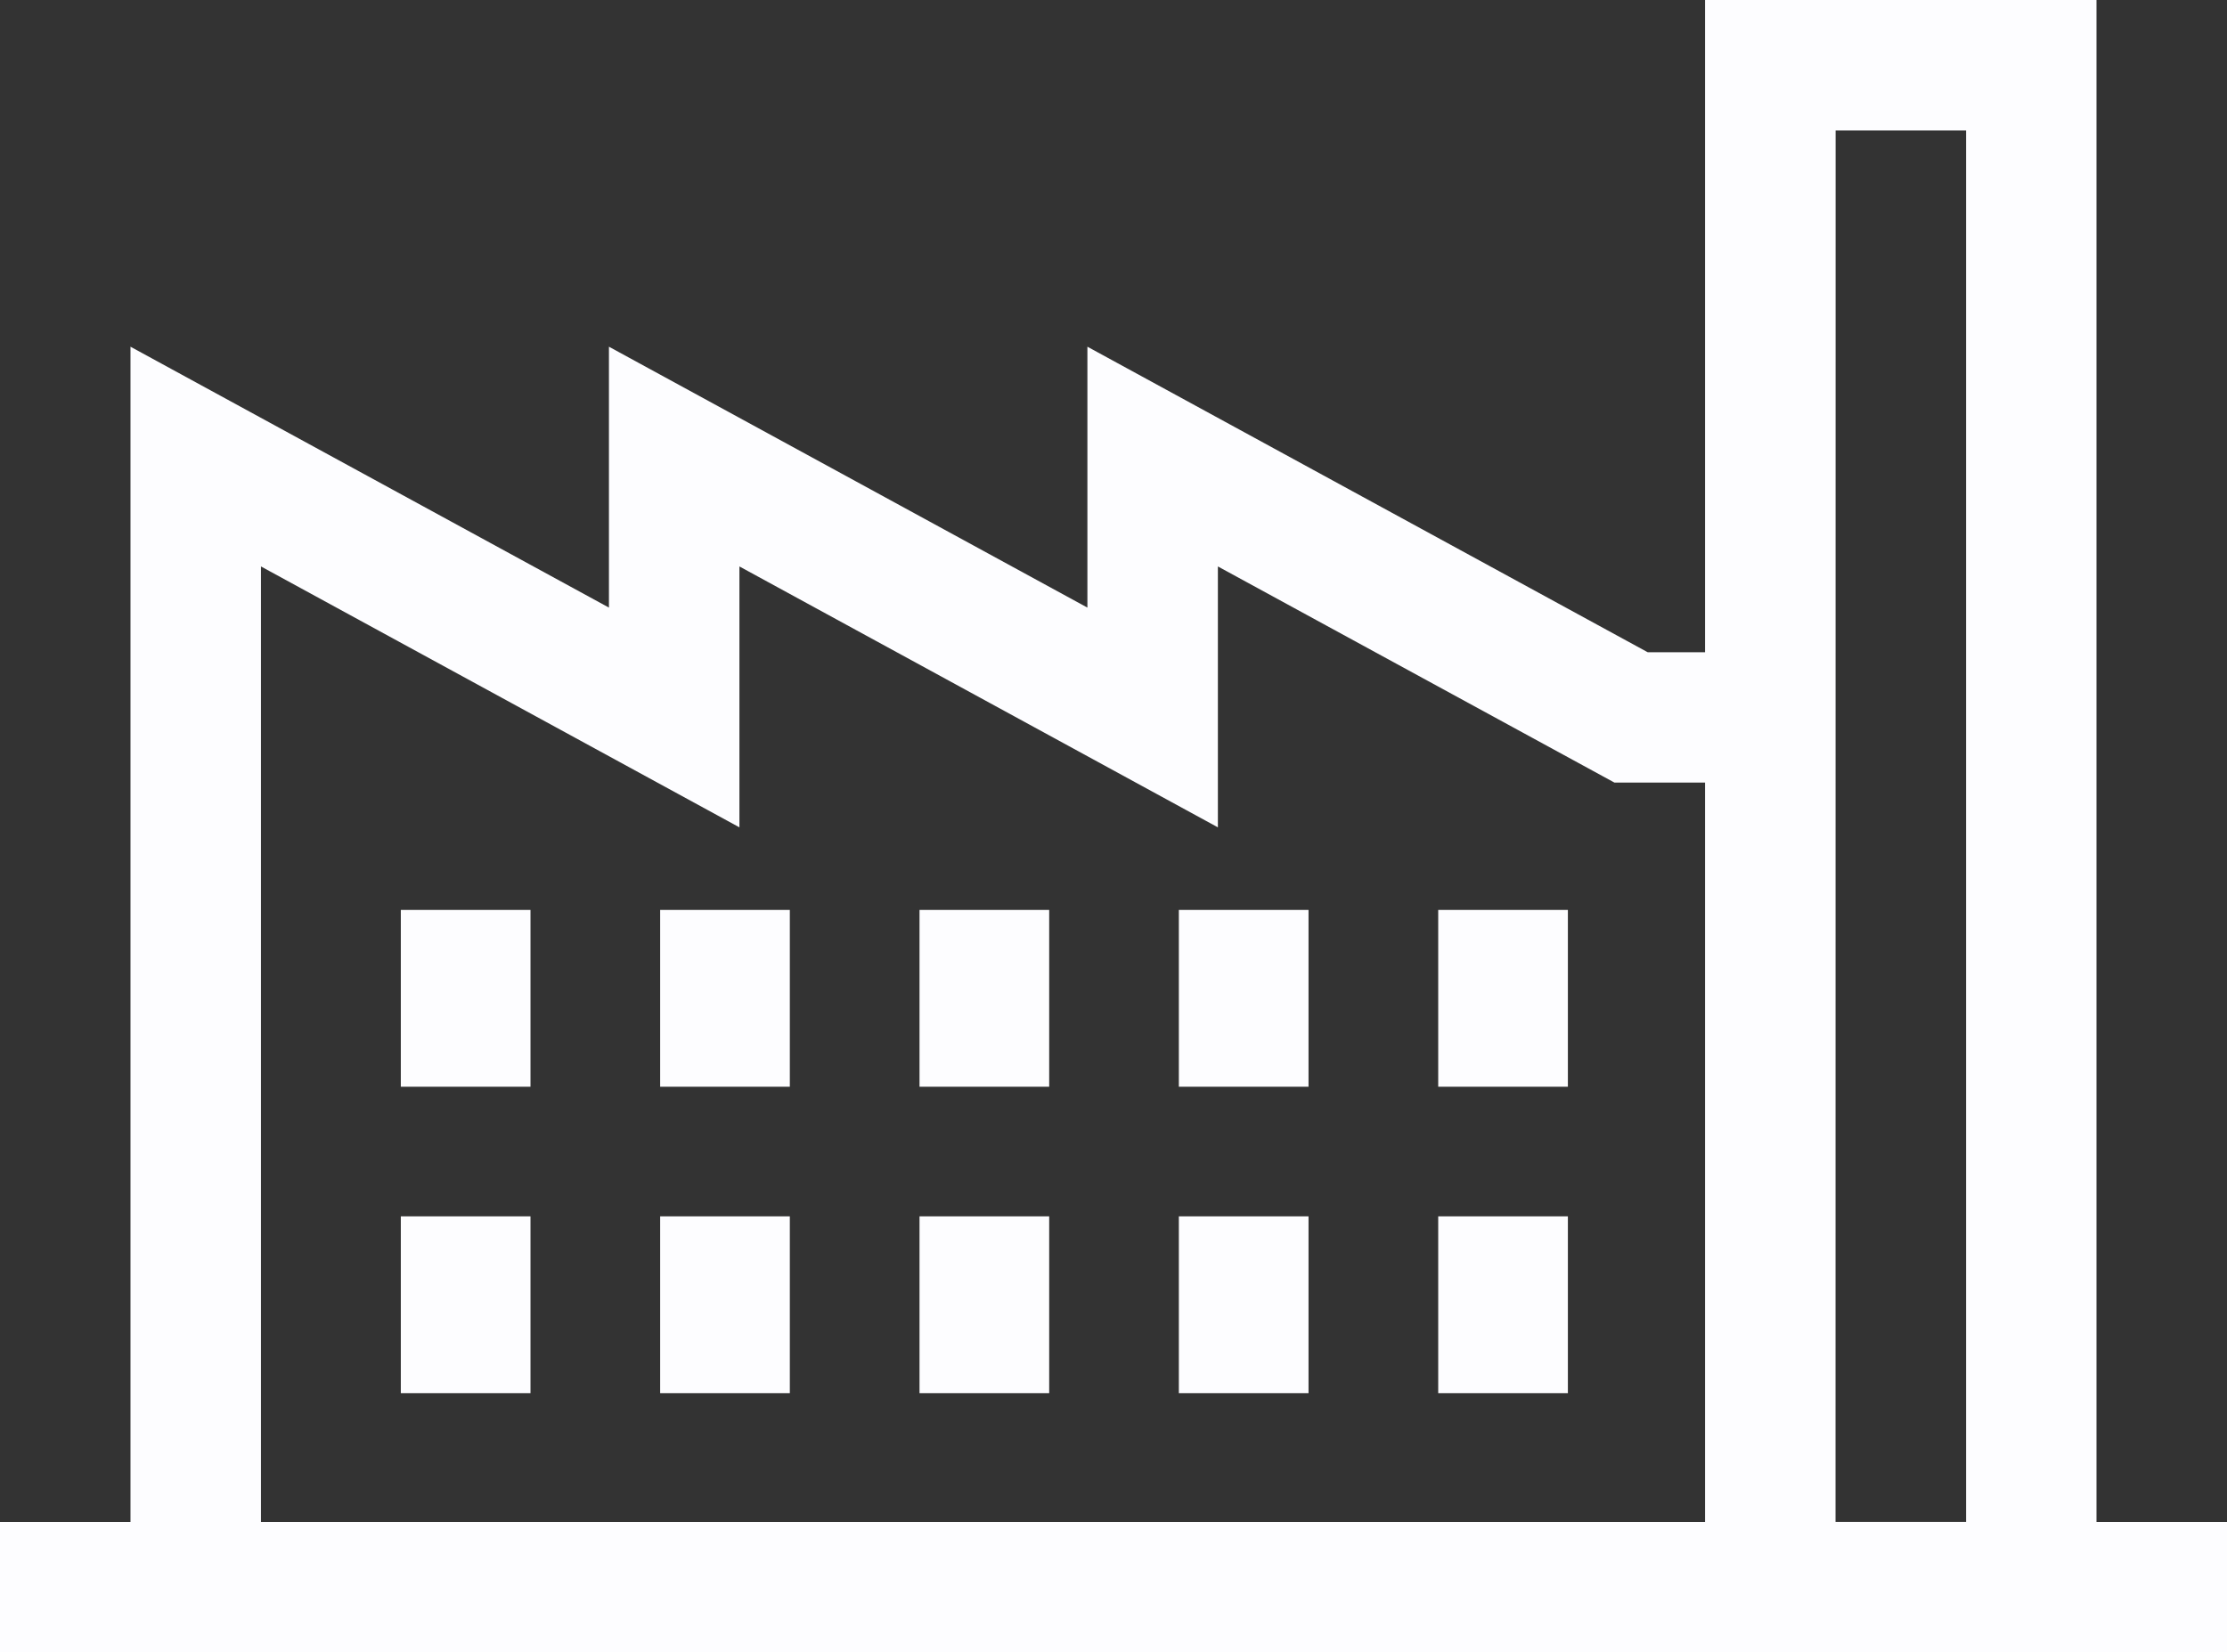
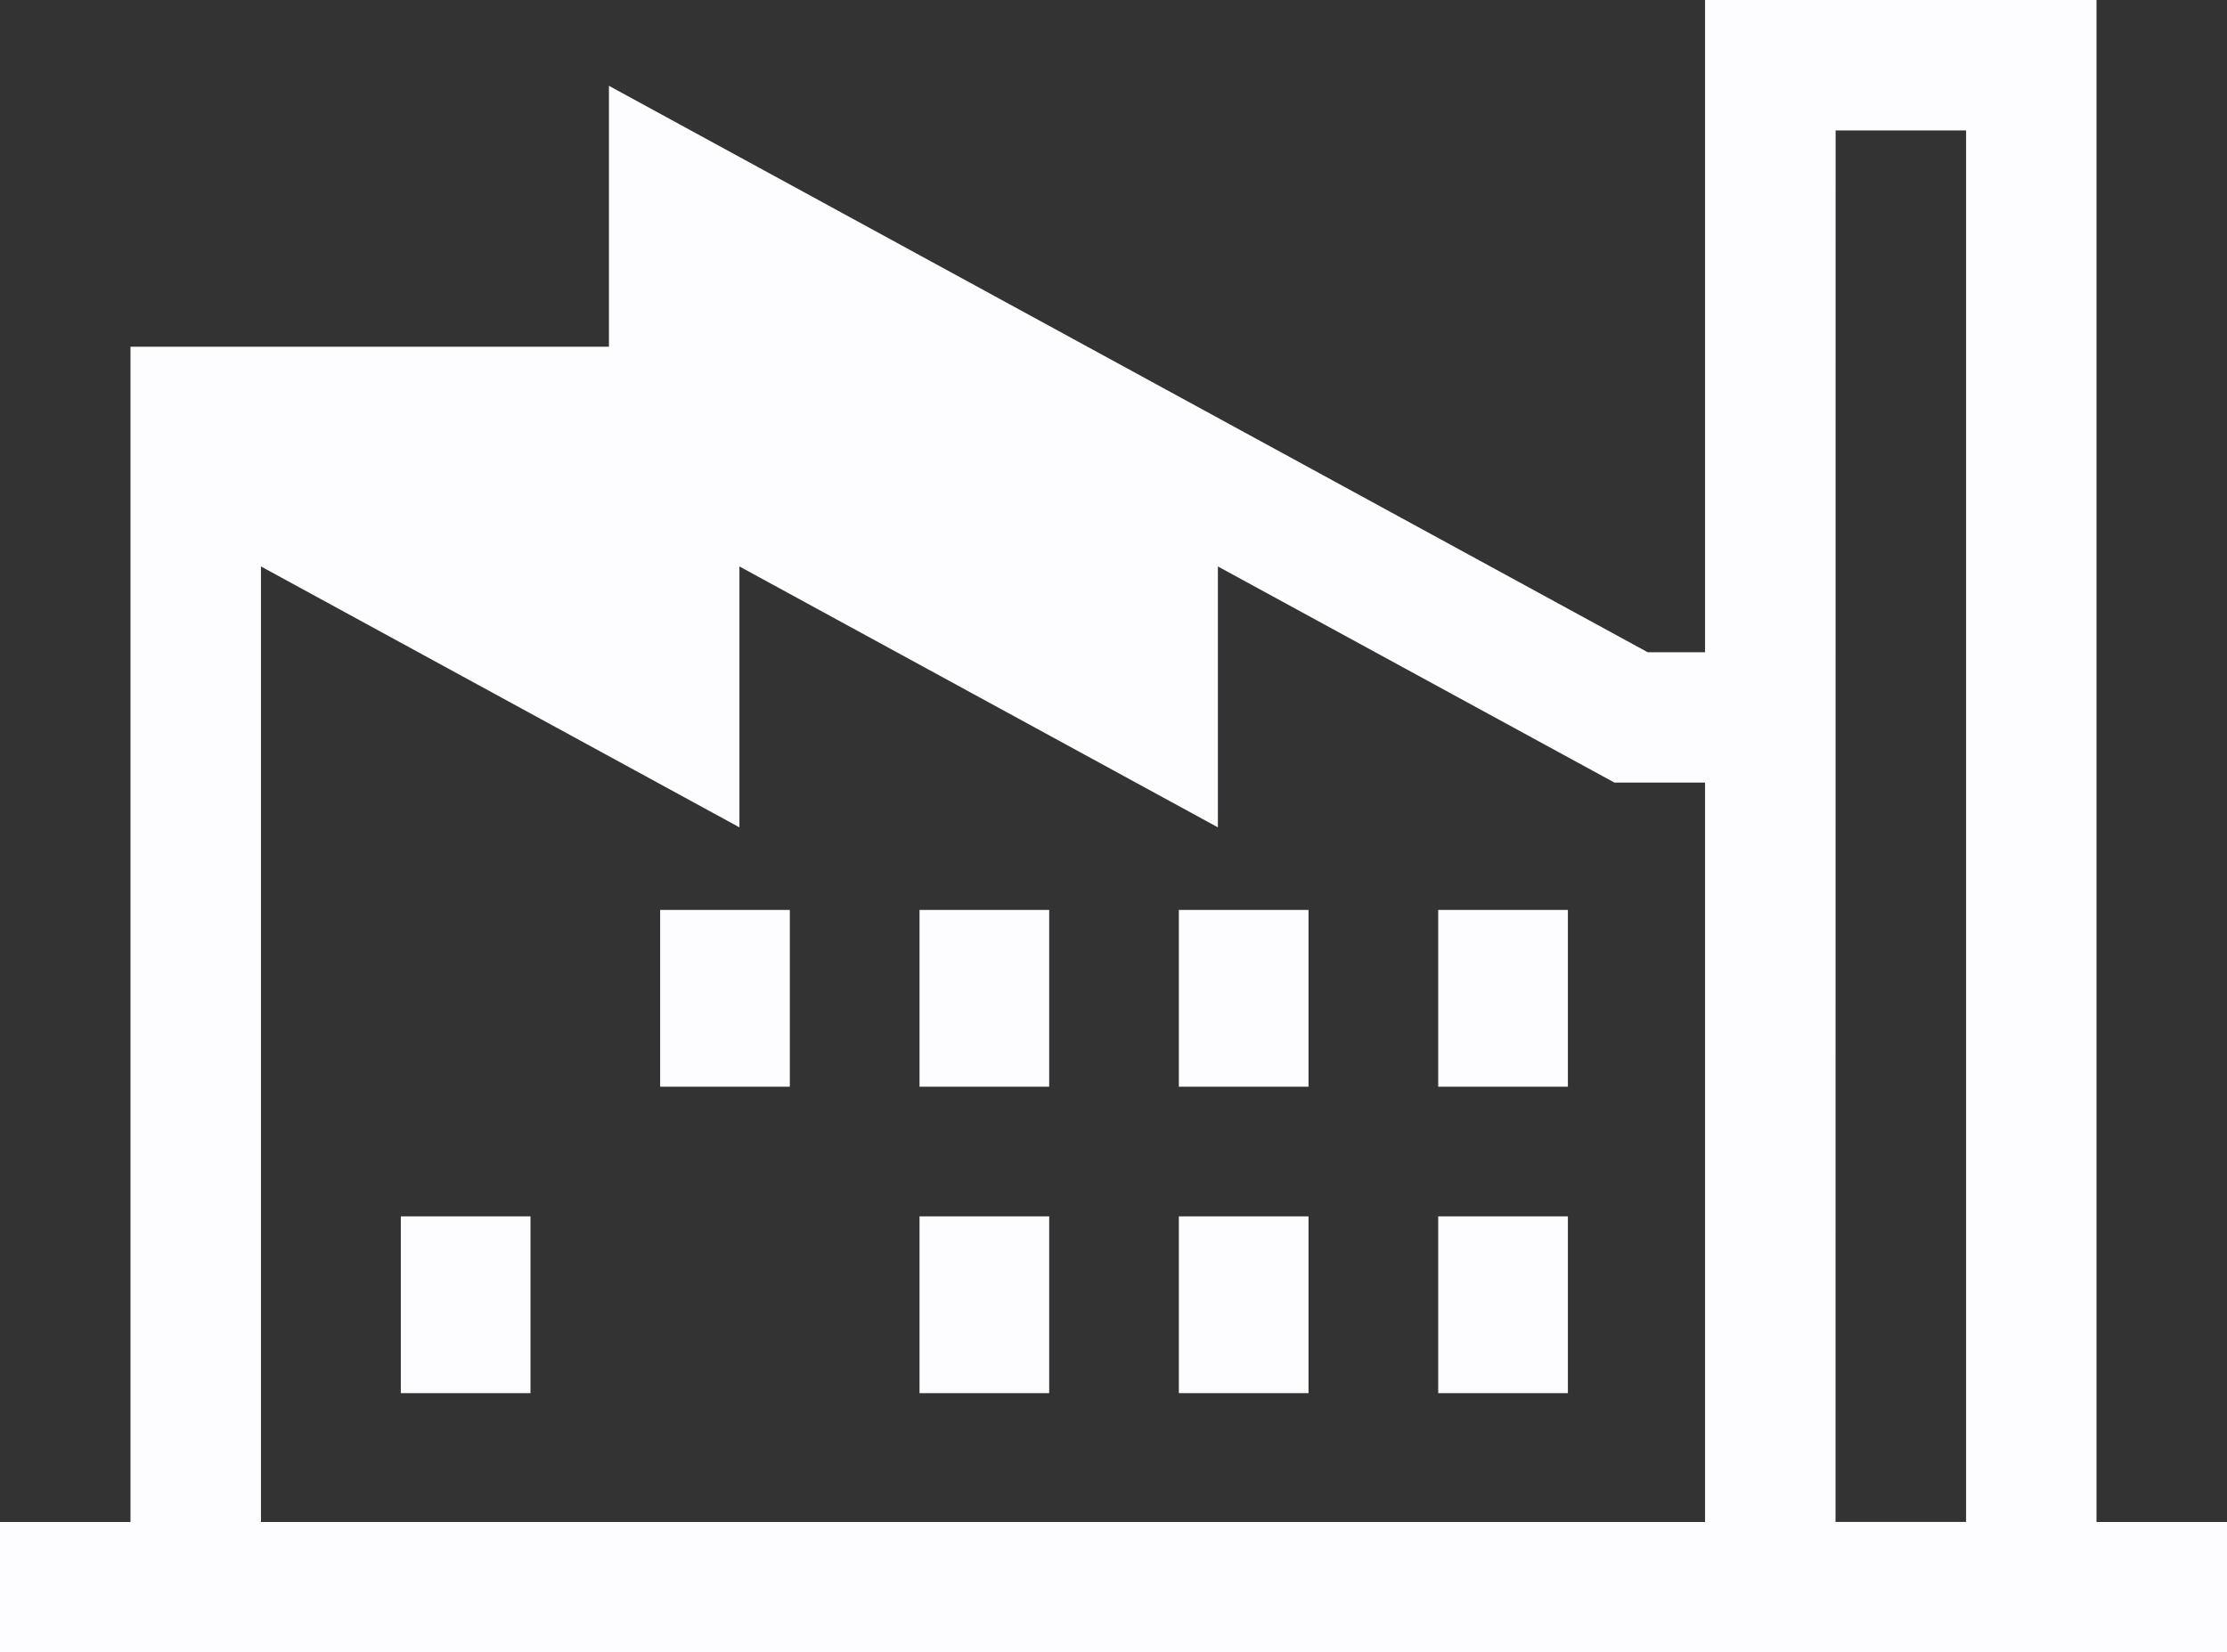
<svg xmlns="http://www.w3.org/2000/svg" id="Group_3713" data-name="Group 3713" width="79.313" height="58.865" viewBox="0 0 79.313 58.865">
  <rect x="0" y="0" width="79.313" height="58.865" fill="#333333" stroke="none" />
-   <path id="Path_61030" data-name="Path 61030" d="M43.374,20.179l14.124,7.7h3.226V54.218H9.294V20.179l17.04,9.294V20.179l17.04,9.294Zm22-15.532h4.647v49.57H65.371ZM60.724,0V23.236H58.683L38.727,12.351v9.294l-17.04-9.294v9.294L4.647,12.351V54.218H0v4.647H79.313V54.218H74.665V0Z" fill="#fdfdff" />
+   <path id="Path_61030" data-name="Path 61030" d="M43.374,20.179l14.124,7.7h3.226V54.218H9.294V20.179l17.04,9.294V20.179l17.04,9.294Zm22-15.532h4.647v49.57H65.371ZM60.724,0V23.236H58.683L38.727,12.351l-17.04-9.294v9.294L4.647,12.351V54.218H0v4.647H79.313V54.218H74.665V0Z" fill="#fdfdff" />
  <rect id="Rectangle_806" data-name="Rectangle 806" width="4.618" height="6.298" transform="translate(51.221 43.331)" fill="#fdfdff" />
  <rect id="Rectangle_807" data-name="Rectangle 807" width="4.618" height="6.298" transform="translate(41.984 43.331)" fill="#fdfdff" />
  <rect id="Rectangle_808" data-name="Rectangle 808" width="4.618" height="6.298" transform="translate(32.748 43.331)" fill="#fdfdff" />
-   <rect id="Rectangle_809" data-name="Rectangle 809" width="4.618" height="6.298" transform="translate(23.511 43.331)" fill="#fdfdff" />
  <rect id="Rectangle_810" data-name="Rectangle 810" width="4.618" height="6.298" transform="translate(14.275 43.331)" fill="#fdfdff" />
  <rect id="Rectangle_811" data-name="Rectangle 811" width="4.618" height="6.298" transform="translate(51.221 32.415)" fill="#fdfdff" />
  <rect id="Rectangle_812" data-name="Rectangle 812" width="4.618" height="6.298" transform="translate(41.984 32.415)" fill="#fdfdff" />
  <rect id="Rectangle_813" data-name="Rectangle 813" width="4.618" height="6.298" transform="translate(32.748 32.415)" fill="#fdfdff" />
  <rect id="Rectangle_814" data-name="Rectangle 814" width="4.618" height="6.298" transform="translate(23.511 32.415)" fill="#fdfdff" />
-   <rect id="Rectangle_815" data-name="Rectangle 815" width="4.618" height="6.298" transform="translate(14.275 32.415)" fill="#fdfdff" />
</svg>